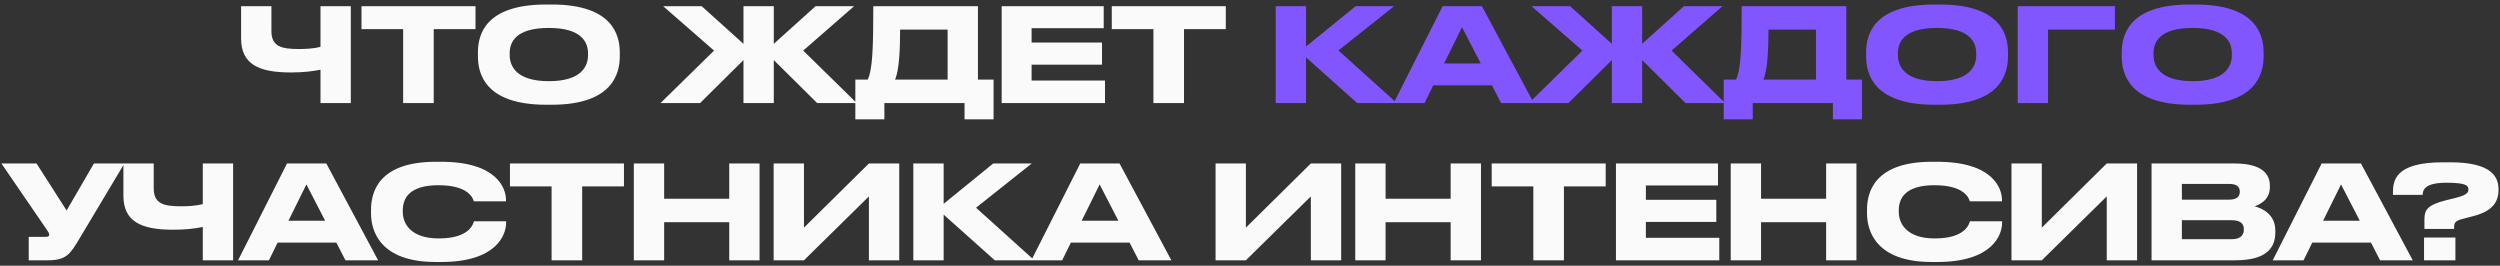
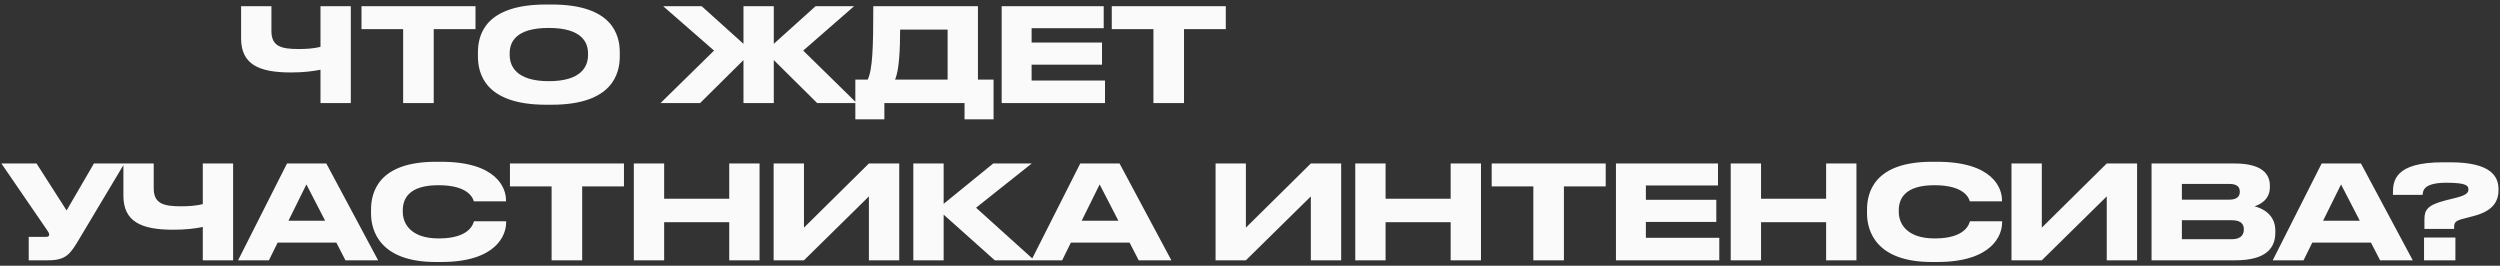
<svg xmlns="http://www.w3.org/2000/svg" width="461" height="49" viewBox="0 0 461 49" fill="none">
  <rect x="0" y="0" width="461" height="49" fill="#333333" stroke="none" />
  <path d="M59.098 19V12.856C57.658 13.144 55.954 13.36 53.626 13.36C47.746 13.36 44.458 11.872 44.458 7.072V1.144H50.05V5.728C50.05 8.536 51.826 9.04 55.042 9.04C56.218 9.04 57.73 8.992 59.098 8.632V1.144H64.69V19H59.098ZM74.34 19V5.368H66.66V1.144H87.684V5.368H79.98V19H74.34ZM100.704 0.832H101.736C112.968 0.832 114.288 6.472 114.288 9.664V10.384C114.288 13.528 112.992 19.312 101.736 19.312H100.704C89.4 19.312 88.129 13.528 88.129 10.384V9.664C88.129 6.472 89.4 0.832 100.704 0.832ZM108.432 10.168V9.832C108.432 7.792 107.256 5.152 101.208 5.152C95.064 5.152 93.984 7.792 93.984 9.832V10.12C93.984 12.16 95.16 14.968 101.208 14.968C107.208 14.968 108.432 12.232 108.432 10.168ZM137.096 19V11.08L129.104 19H121.808L131.672 9.328L122.288 1.144H129.392L137.096 8.08V1.144H142.688V8.08L150.392 1.144H157.496L148.112 9.328L157.976 19H150.68L142.688 11.08V19H137.096ZM157.725 14.68H160.005C160.893 12.832 161.037 8.848 161.037 1.144H180.333V14.68H183.213V22H177.861V19H163.077V22H157.725V14.68ZM165.045 14.68H174.741V5.464H165.981C165.981 9.112 165.813 12.952 165.045 14.68ZM184.708 1.144H203.524V5.2H190.228V7.84H203.212V11.92H190.228V14.848H203.764V19H184.708V1.144ZM212.692 19V5.368H205.012V1.144H226.036V5.368H218.332V19H212.692ZM22.937 30.144L14.729 43.872C12.953 46.872 12.233 48 8.801 48H5.297V43.68H8.441C8.945 43.68 9.065 43.512 9.065 43.296V43.272C9.065 42.984 8.897 42.744 8.681 42.432L0.257 30.144H6.737L12.281 38.808L17.321 30.144H22.937ZM37.395 48V41.856C35.955 42.144 34.251 42.36 31.922 42.36C26.043 42.36 22.755 40.872 22.755 36.072V30.144H28.346V34.728C28.346 37.536 30.122 38.04 33.339 38.04C34.514 38.04 36.026 37.992 37.395 37.632V30.144H42.986V48H37.395ZM59.957 40.704L56.501 34.008L53.189 40.704H59.957ZM63.701 48L62.021 44.736H51.197L49.589 48H43.901L52.925 30.144H60.173L69.725 48H63.701ZM81.353 48.312H80.37C70.025 48.312 68.418 42.528 68.418 39.36V38.664C68.418 35.424 69.809 29.832 80.37 29.832H81.353C91.698 29.832 93.305 34.776 93.305 36.864V37.128H87.377C87.234 36.648 86.513 34.152 80.85 34.152C75.498 34.152 74.273 36.552 74.273 38.784V39.072C74.273 41.184 75.689 43.968 80.897 43.968C86.681 43.968 87.257 41.208 87.401 40.8H93.329V41.064C93.329 43.32 91.553 48.312 81.353 48.312ZM101.715 48V34.368H94.035V30.144H115.059V34.368H107.355V48H101.715ZM116.878 48V30.144H122.47V36.648H134.47V30.144H140.062V48H134.47V40.968H122.47V48H116.878ZM160.227 48V36.216L148.251 48H142.659V30.144H148.251V41.976L160.227 30.144H165.819V48H160.227ZM183.441 48L174.009 39.576V48H168.417V30.144H174.009V37.584L183.153 30.144H190.257L179.985 38.304L190.737 48H183.441ZM206.231 40.704L202.775 34.008L199.463 40.704H206.231ZM209.975 48L208.295 44.736H197.471L195.863 48H190.175L199.199 30.144H206.447L215.999 48H209.975ZM241.719 48V36.216L229.743 48H224.151V30.144H229.743V41.976L241.719 30.144H247.311V48H241.719ZM249.909 48V30.144H255.501V36.648H267.501V30.144H273.093V48H267.501V40.968H255.501V48H249.909ZM282.747 48V34.368H275.067V30.144H296.091V34.368H288.387V48H282.747ZM297.981 30.144H316.797V34.2H303.501V36.84H316.485V40.92H303.501V43.848H317.037V48H297.981V30.144ZM319.144 48V30.144H324.736V36.648H336.736V30.144H342.328V48H336.736V40.968H324.736V48H319.144ZM357.213 48.312H356.229C345.885 48.312 344.277 42.528 344.277 39.36V38.664C344.277 35.424 345.669 29.832 356.229 29.832H357.213C367.557 29.832 369.165 34.776 369.165 36.864V37.128H363.237C363.093 36.648 362.373 34.152 356.709 34.152C351.357 34.152 350.133 36.552 350.133 38.784V39.072C350.133 41.184 351.549 43.968 356.757 43.968C362.541 43.968 363.117 41.208 363.261 40.8H369.189V41.064C369.189 43.32 367.413 48.312 357.213 48.312ZM388.485 48V36.216L376.509 48H370.917V30.144H376.509V41.976L388.485 30.144H394.077V48H388.485ZM396.747 48V30.144H412.035C417.147 30.144 418.563 32.112 418.563 34.224V34.56C418.563 36.888 416.595 37.776 415.731 38.04C416.955 38.352 419.571 39.384 419.571 42.528V42.864C419.571 45.672 417.963 48 412.179 48H396.747ZM411.075 33.912H402.339V36.816H411.075C412.635 36.816 413.019 36.096 413.019 35.376V35.328C413.019 34.584 412.635 33.912 411.075 33.912ZM411.555 40.608H402.339V44.112H411.555C413.403 44.112 413.763 43.08 413.763 42.36V42.264C413.763 41.496 413.403 40.608 411.555 40.608ZM435.145 40.704L431.689 34.008L428.377 40.704H435.145ZM438.889 48L437.209 44.736H426.385L424.777 48H419.089L428.113 30.144H435.361L444.913 48H438.889ZM452.537 42.216H447.065V40.416C447.065 38.688 447.665 37.8 450.929 36.96L452.945 36.456C454.913 35.952 455.177 35.472 455.177 34.944C455.177 34.32 455.009 33.696 451.145 33.696C446.801 33.696 446.801 35.232 446.729 35.928H441.257V35.64C441.257 33.408 441.521 29.928 450.473 29.928H451.817C459.401 29.928 460.721 32.568 460.721 34.896V35.064C460.721 37.344 459.473 38.976 456.113 39.84L454.121 40.368C452.609 40.752 452.537 41.16 452.537 42.048V42.216ZM452.777 43.8V48H446.993V43.8H452.777Z" fill="#FAFAFA" />
-   <path d="M250.261 19L240.829 10.576V19H235.237V1.144H240.829V8.584L249.973 1.144H257.077L246.805 9.304L257.557 19H250.261ZM273.051 11.704L269.595 5.008L266.283 11.704H273.051ZM276.795 19L275.115 15.736H264.291L262.683 19H256.995L266.019 1.144H273.267L282.819 19H276.795ZM297.221 19V11.08L289.229 19H281.933L291.797 9.328L282.413 1.144H289.517L297.221 8.08V1.144H302.813V8.08L310.517 1.144H317.621L308.237 9.328L318.101 19H310.805L302.813 11.08V19H297.221ZM317.85 14.68H320.13C321.018 12.832 321.162 8.848 321.162 1.144H340.458V14.68H343.338V22H337.986V19H323.202V22H317.85V14.68ZM325.17 14.68H334.866V5.464H326.106C326.106 9.112 325.938 12.952 325.17 14.68ZM356.689 0.832H357.721C368.953 0.832 370.273 6.472 370.273 9.664V10.384C370.273 13.528 368.977 19.312 357.721 19.312H356.689C345.385 19.312 344.113 13.528 344.113 10.384V9.664C344.113 6.472 345.385 0.832 356.689 0.832ZM364.417 10.168V9.832C364.417 7.792 363.241 5.152 357.193 5.152C351.049 5.152 349.969 7.792 349.969 9.832V10.12C349.969 12.16 351.145 14.968 357.193 14.968C363.193 14.968 364.417 12.232 364.417 10.168ZM372.066 19V1.144H389.994V5.464H377.658V19H372.066ZM403.822 0.832H404.854C416.086 0.832 417.406 6.472 417.406 9.664V10.384C417.406 13.528 416.11 19.312 404.854 19.312H403.822C392.518 19.312 391.246 13.528 391.246 10.384V9.664C391.246 6.472 392.518 0.832 403.822 0.832ZM411.55 10.168V9.832C411.55 7.792 410.374 5.152 404.326 5.152C398.182 5.152 397.102 7.792 397.102 9.832V10.12C397.102 12.16 398.278 14.968 404.326 14.968C410.326 14.968 411.55 12.232 411.55 10.168Z" fill="#8256FF" />
</svg>